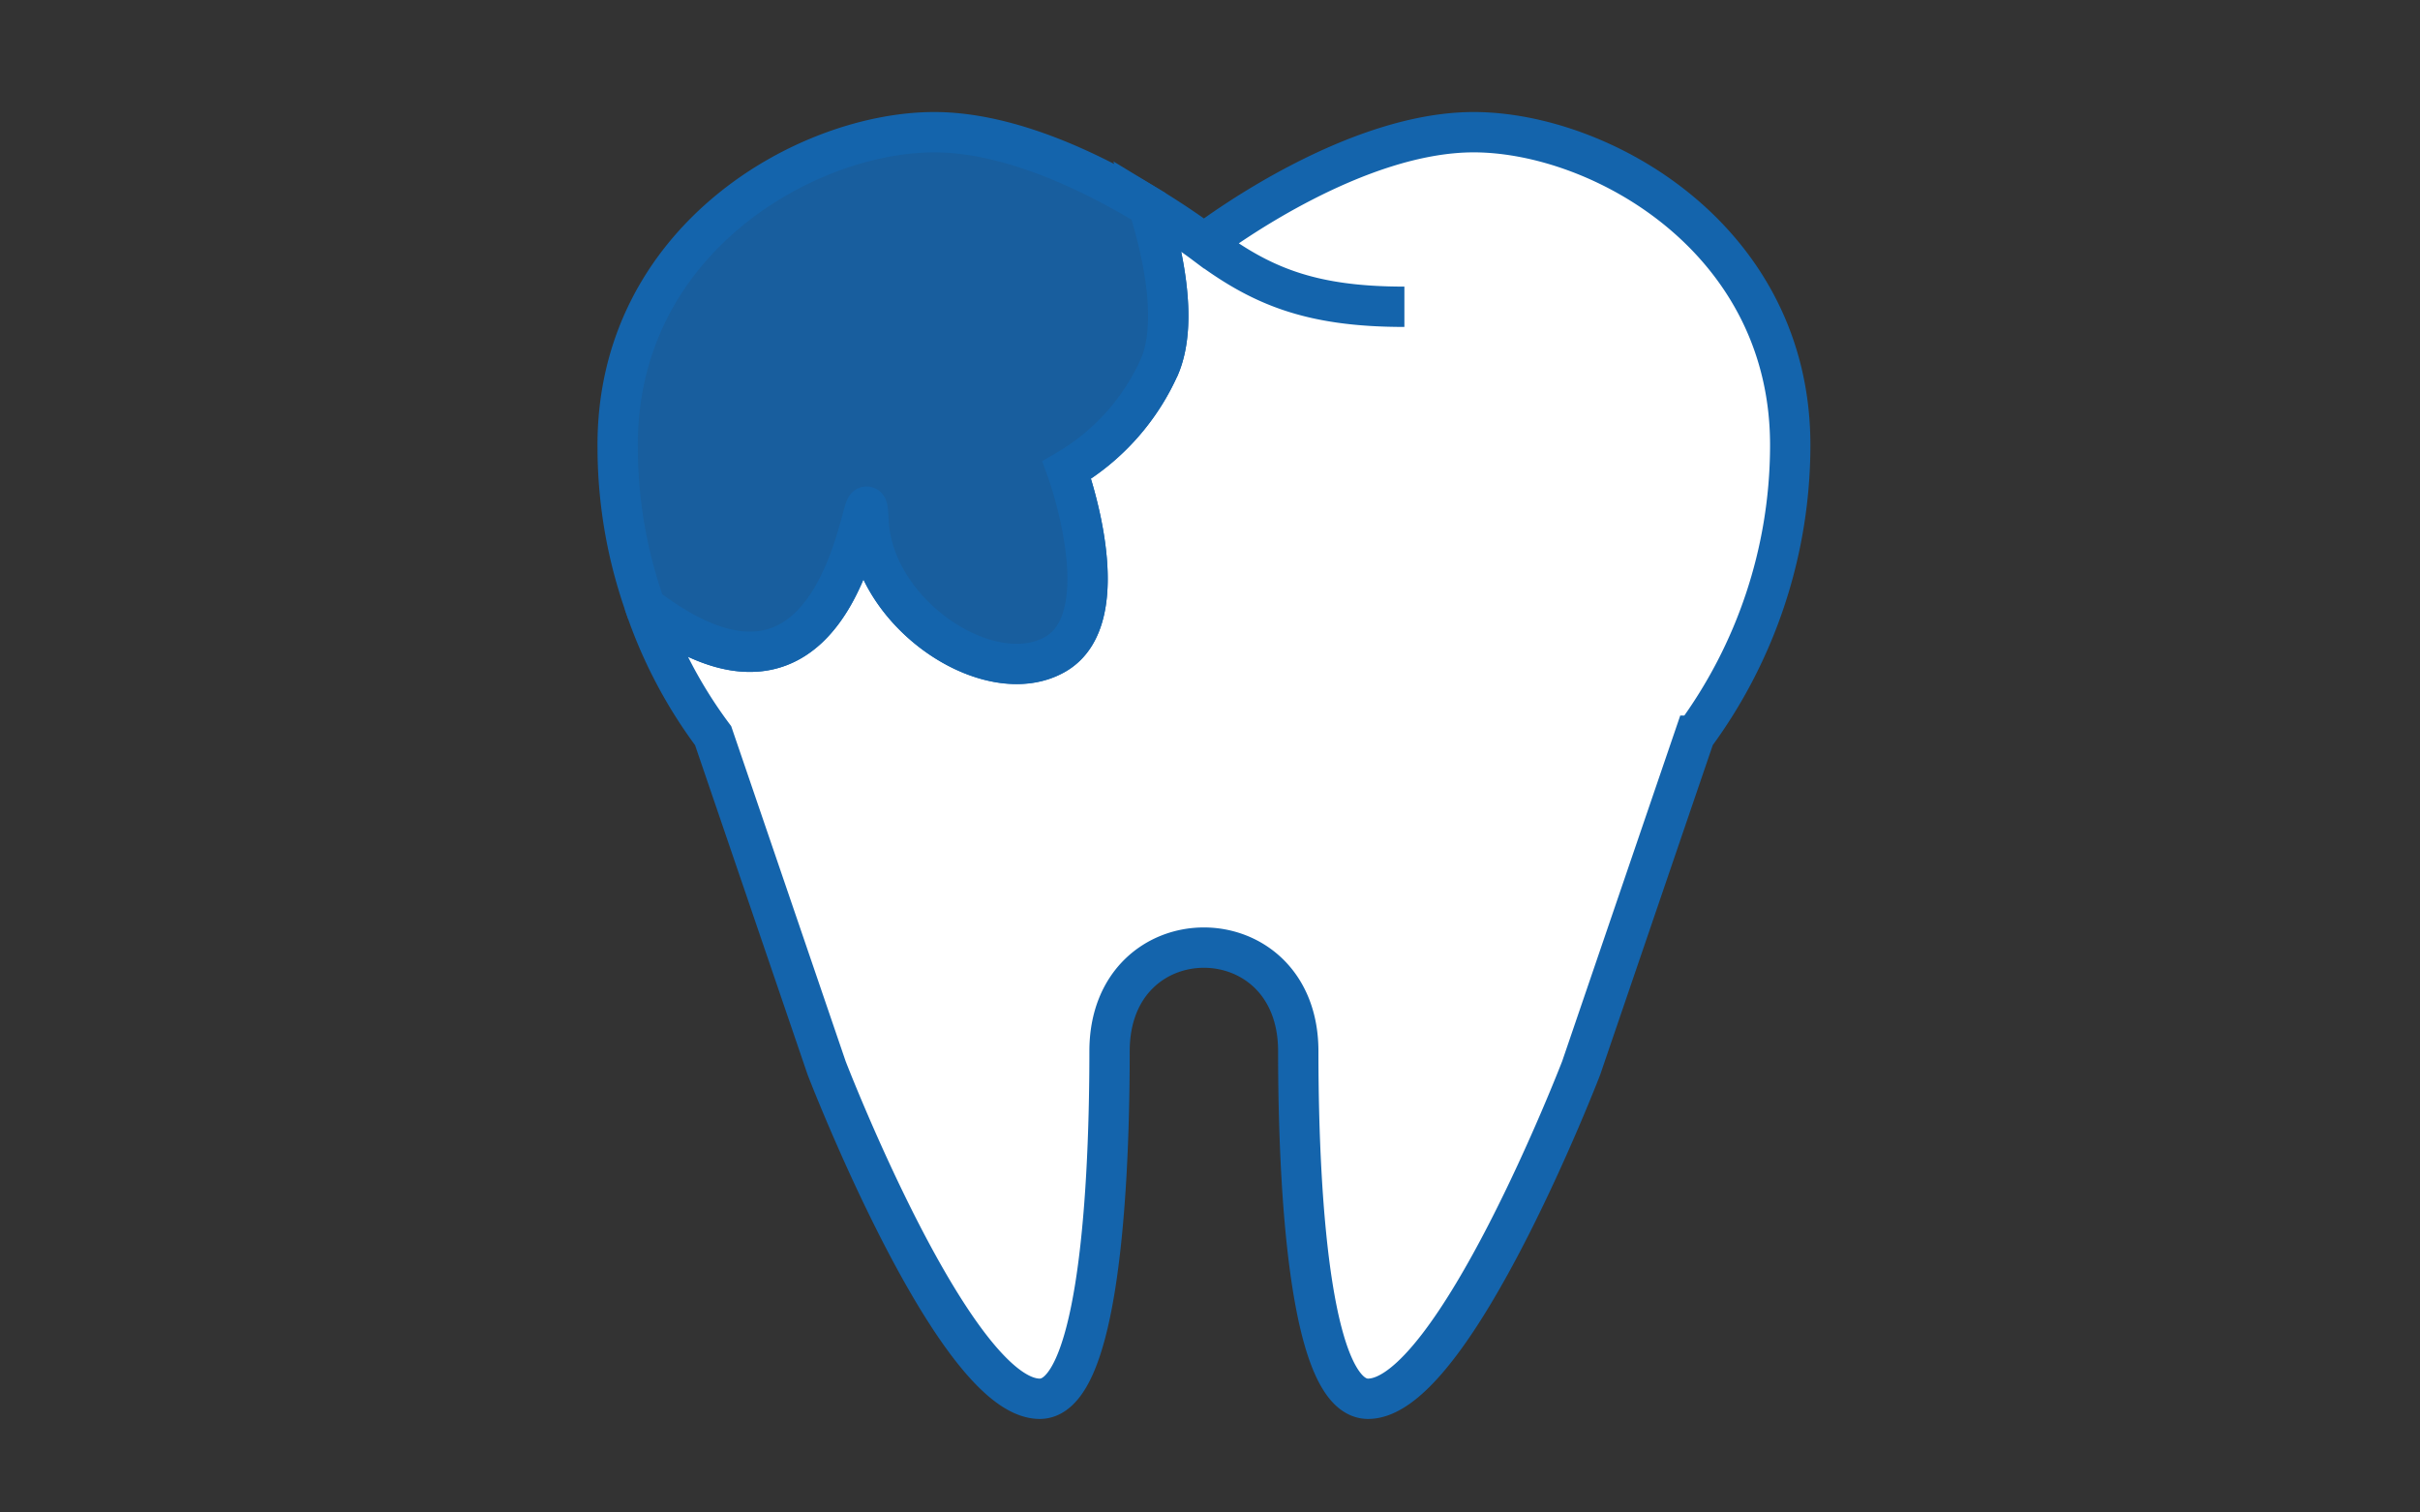
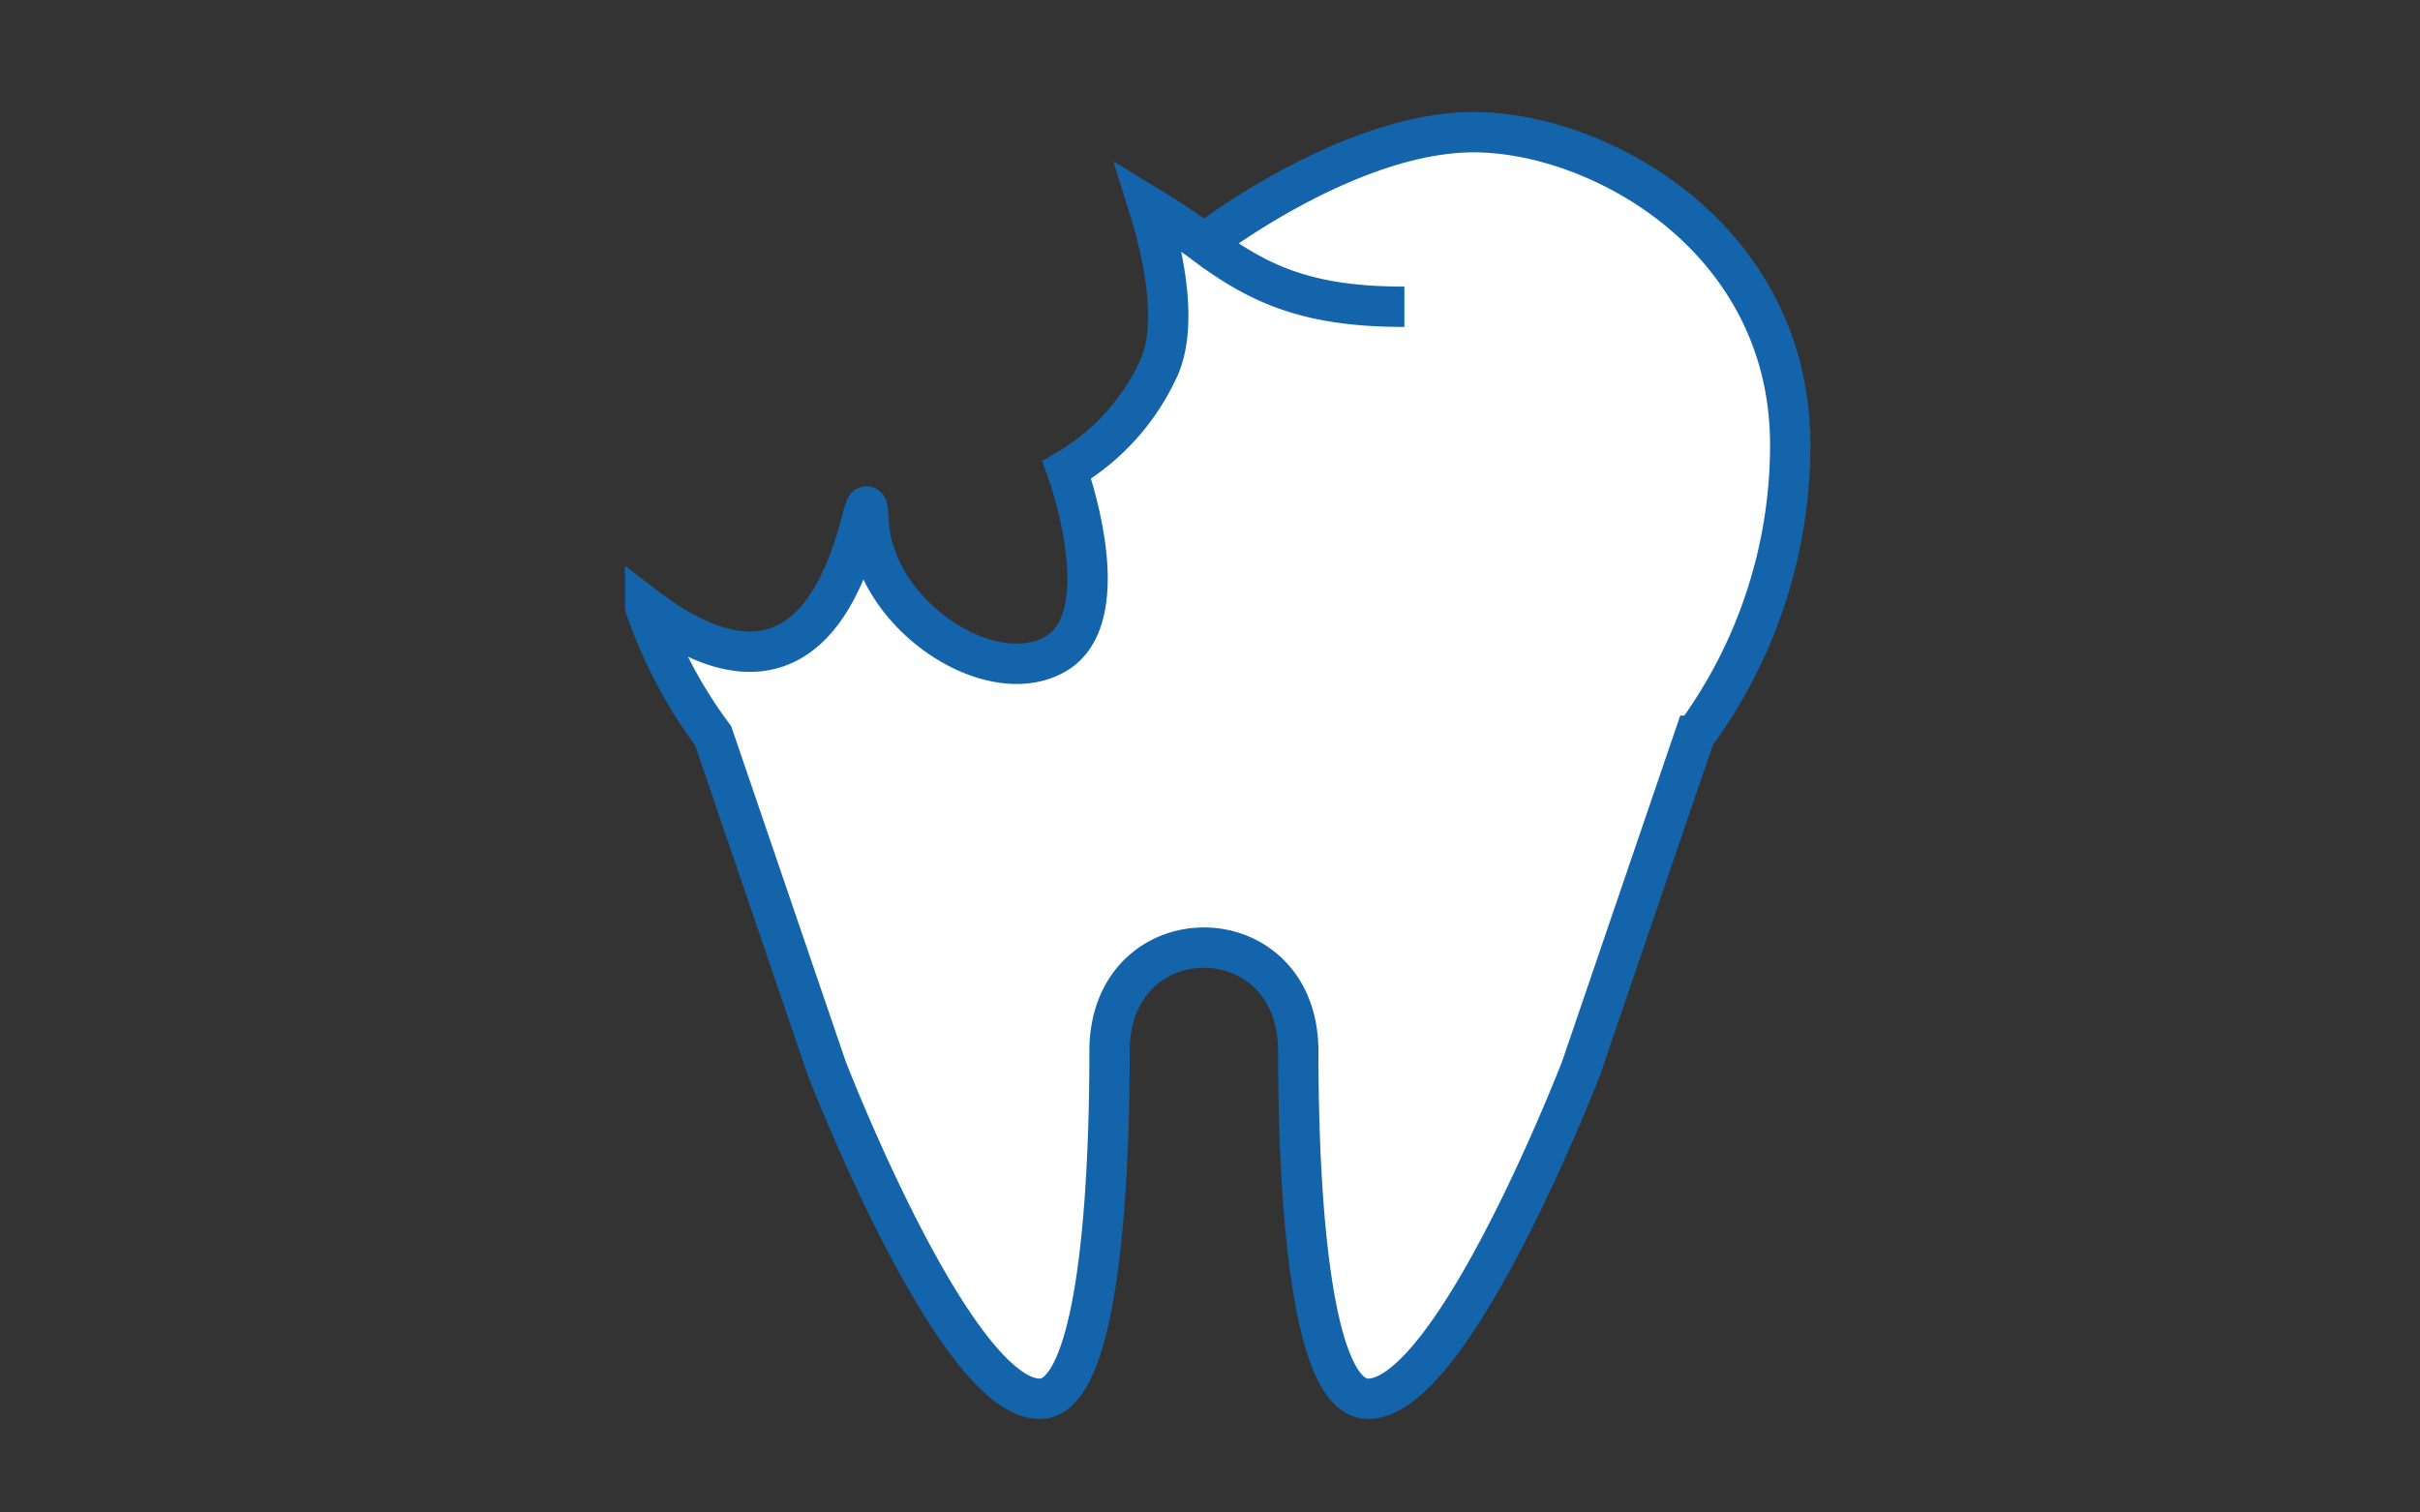
<svg xmlns="http://www.w3.org/2000/svg" width="120" height="75" viewBox="0 0 120 75">
  <rect x="0" y="0" width="120" height="75" fill="#333333" stroke="none" />
  <g id="img_mushiba" transform="translate(10434 -14701)">
    <rect id="長方形_2271" data-name="長方形 2271" width="120" height="75" transform="translate(-10434 14701)" fill="none" opacity="0.6" />
    <g id="グループ_1949" data-name="グループ 1949" transform="translate(-10403.376 14707.555)">
      <path id="パス_704" data-name="パス 704" d="M209.189,1c-5.775,0-12.285,4.694-13.372,5.514-.364-.273-1.368-1-2.749-1.838.675,2.159,1.476,5.621.576,7.87a11.235,11.235,0,0,1-4.627,5.2s2.66,7.287-.578,9.138-9.022-1.966-9.254-6.593c-.216-4.314-.534,12.284-11.077,4.234a23.2,23.2,0,0,0,3.37,6.4l5.629,16.481s6.322,16.4,10.567,16.4c2.721,0,3.461-9.133,3.461-17.234,0-6.85,9.358-6.85,9.358,0,0,8.1.741,17.234,3.461,17.234,4.245,0,10.567-16.4,10.567-16.4l5.629-16.481A24.291,24.291,0,0,0,224.887,16.7C225,6.332,215.505,1,209.189,1ZM195.817,6.514c2.767,2.082,5.213,3.143,9.938,3.143C201.031,9.657,198.584,8.6,195.817,6.514Z" transform="translate(-166.74 -1)" fill="#fff" stroke="#1464ac" stroke-miterlimit="10" stroke-width="2" />
-       <path id="パス_705" data-name="パス 705" d="M178.3,20.3c.231,4.627,6.015,8.444,9.254,6.593s.578-9.138.578-9.138a11.238,11.238,0,0,0,4.627-5.206c.9-2.249.1-5.711-.576-7.87C189.5,3.05,185.372,1,181.56,1c-6.322,0-15.819,5.332-15.7,15.7a23.574,23.574,0,0,0,1.367,7.827c10.543,8.049,10.862-8.549,11.077-4.235" transform="translate(-165.855 -1)" fill="#185e9e" />
-       <path id="パス_706" data-name="パス 706" d="M178.3,20.3c.231,4.627,6.015,8.444,9.254,6.593s.578-9.138.578-9.138a11.238,11.238,0,0,0,4.627-5.206c.9-2.249.1-5.711-.576-7.87C189.5,3.05,185.372,1,181.56,1c-6.322,0-15.819,5.332-15.7,15.7a23.574,23.574,0,0,0,1.367,7.827C177.767,32.58,178.085,15.982,178.3,20.3Z" transform="translate(-165.855 -1)" fill="none" stroke="#1464ac" stroke-miterlimit="10" stroke-width="2" />
    </g>
  </g>
</svg>